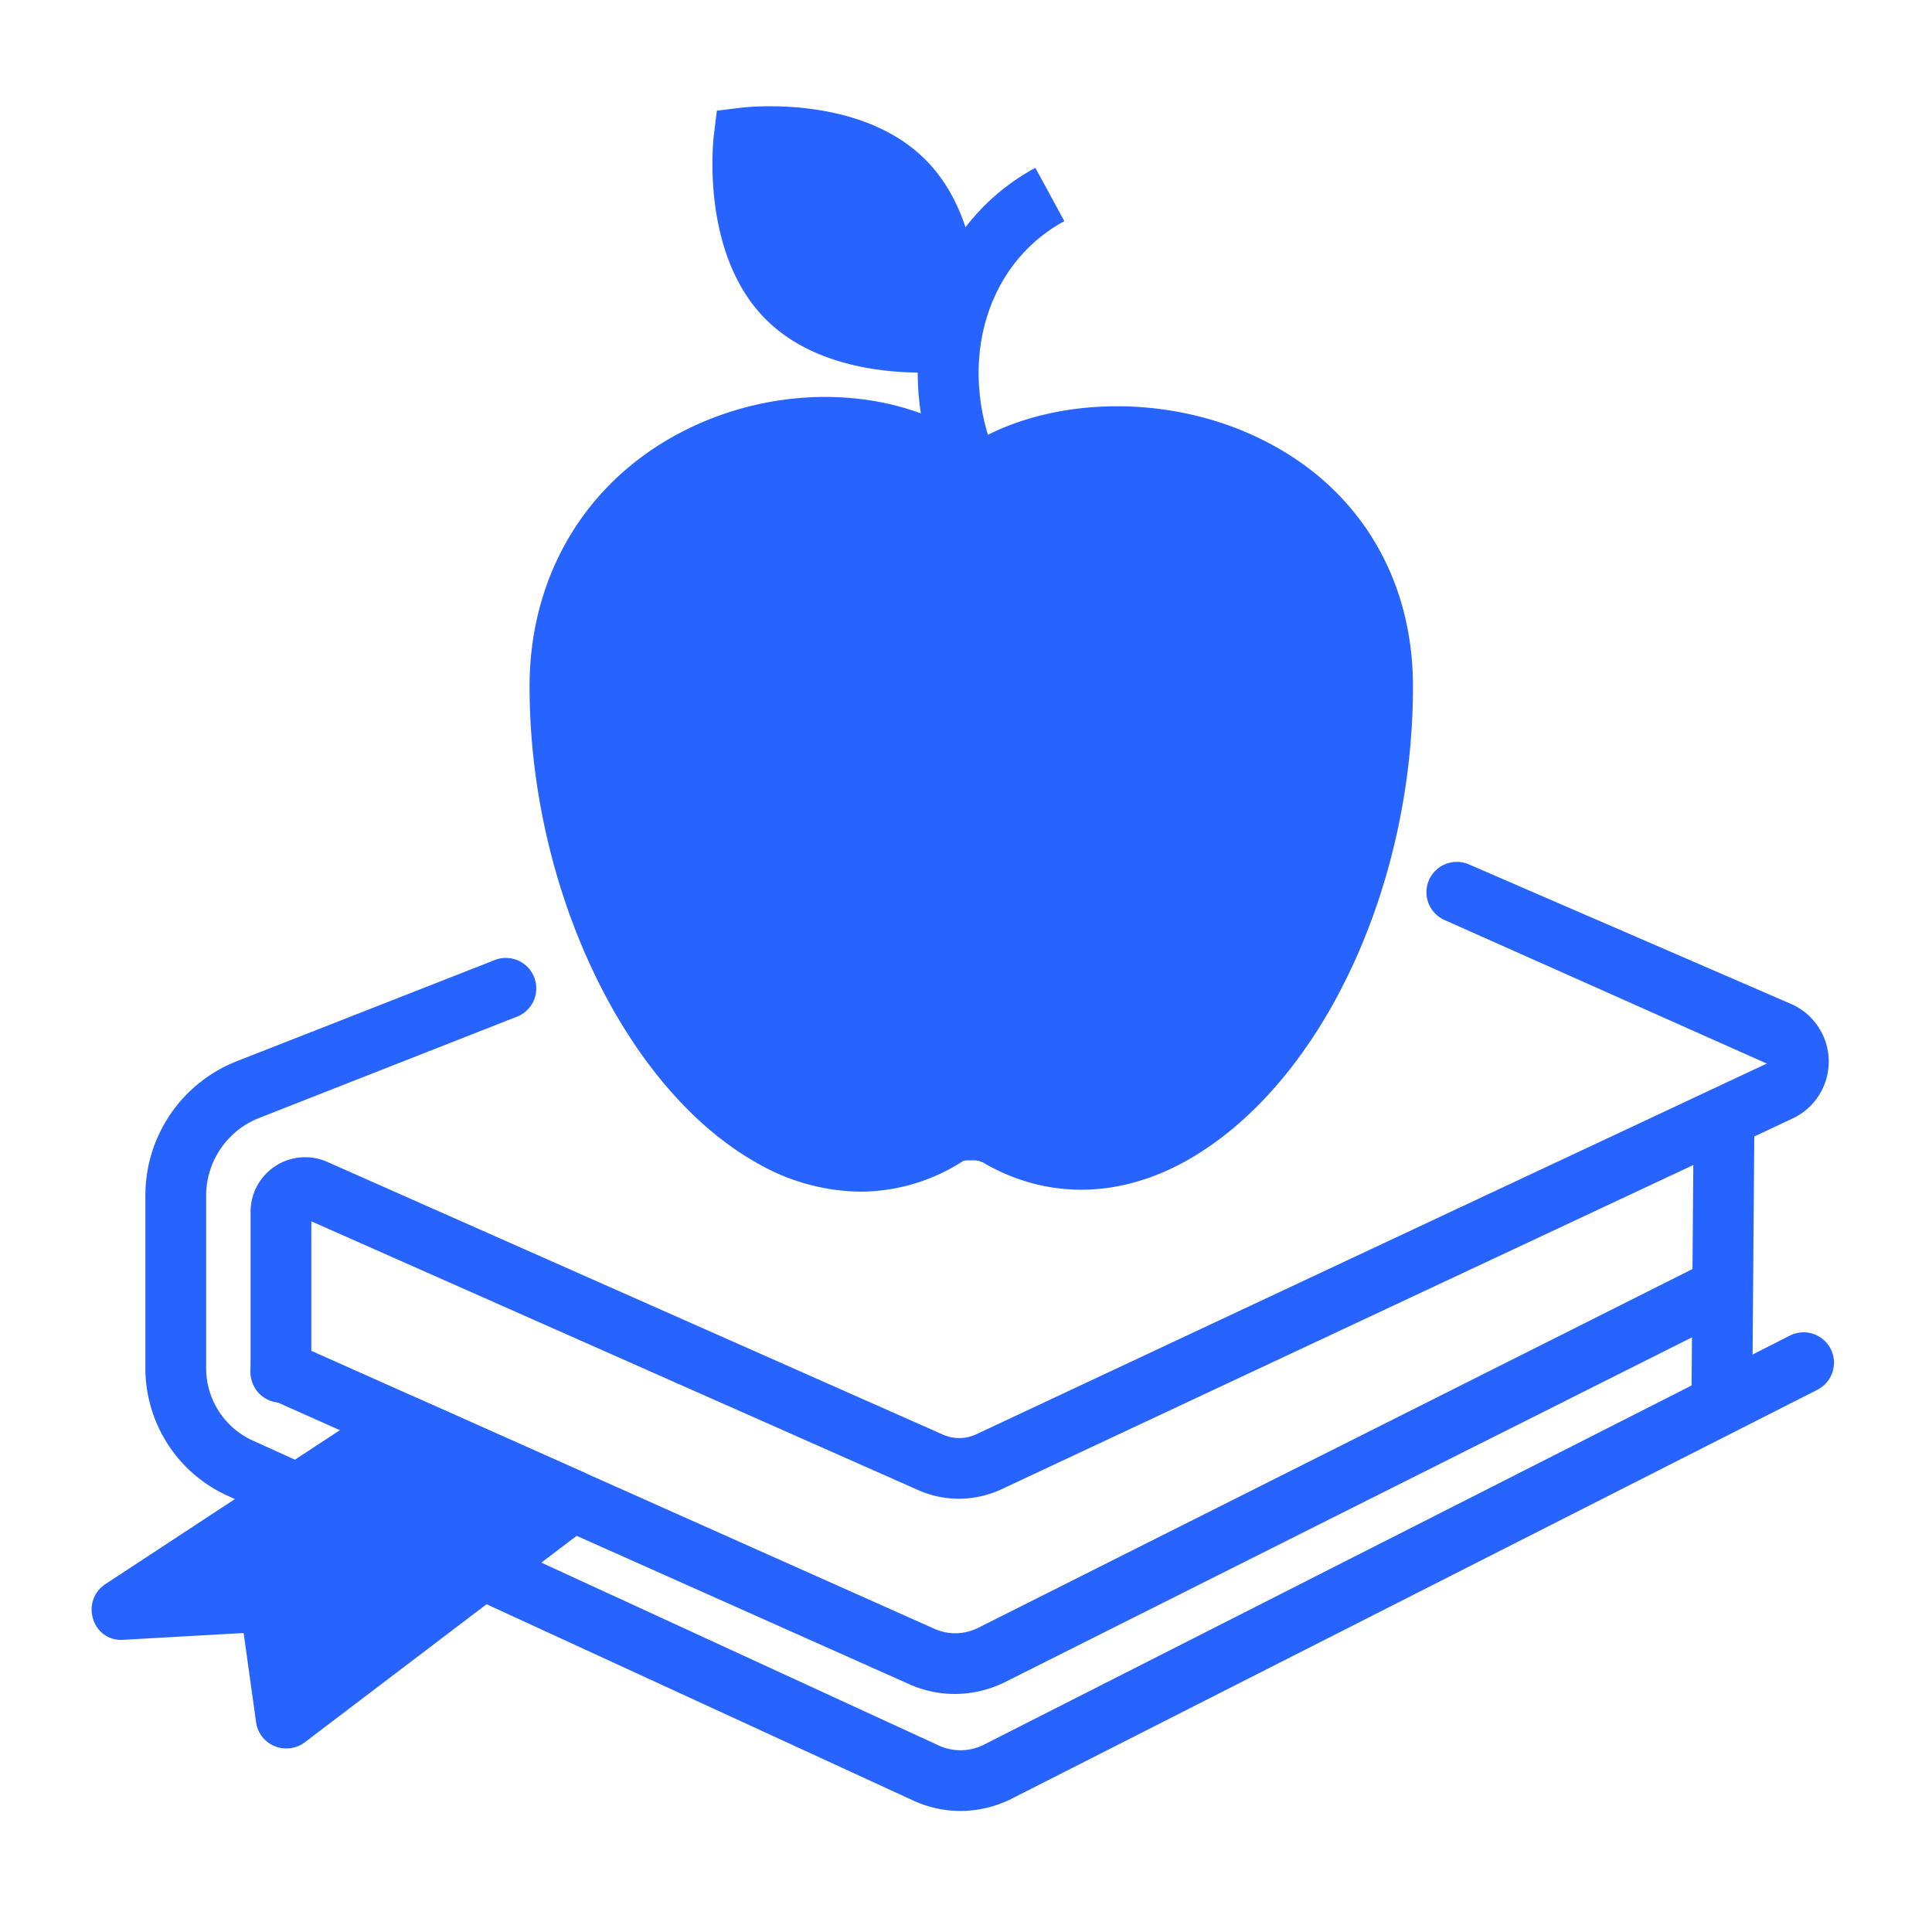
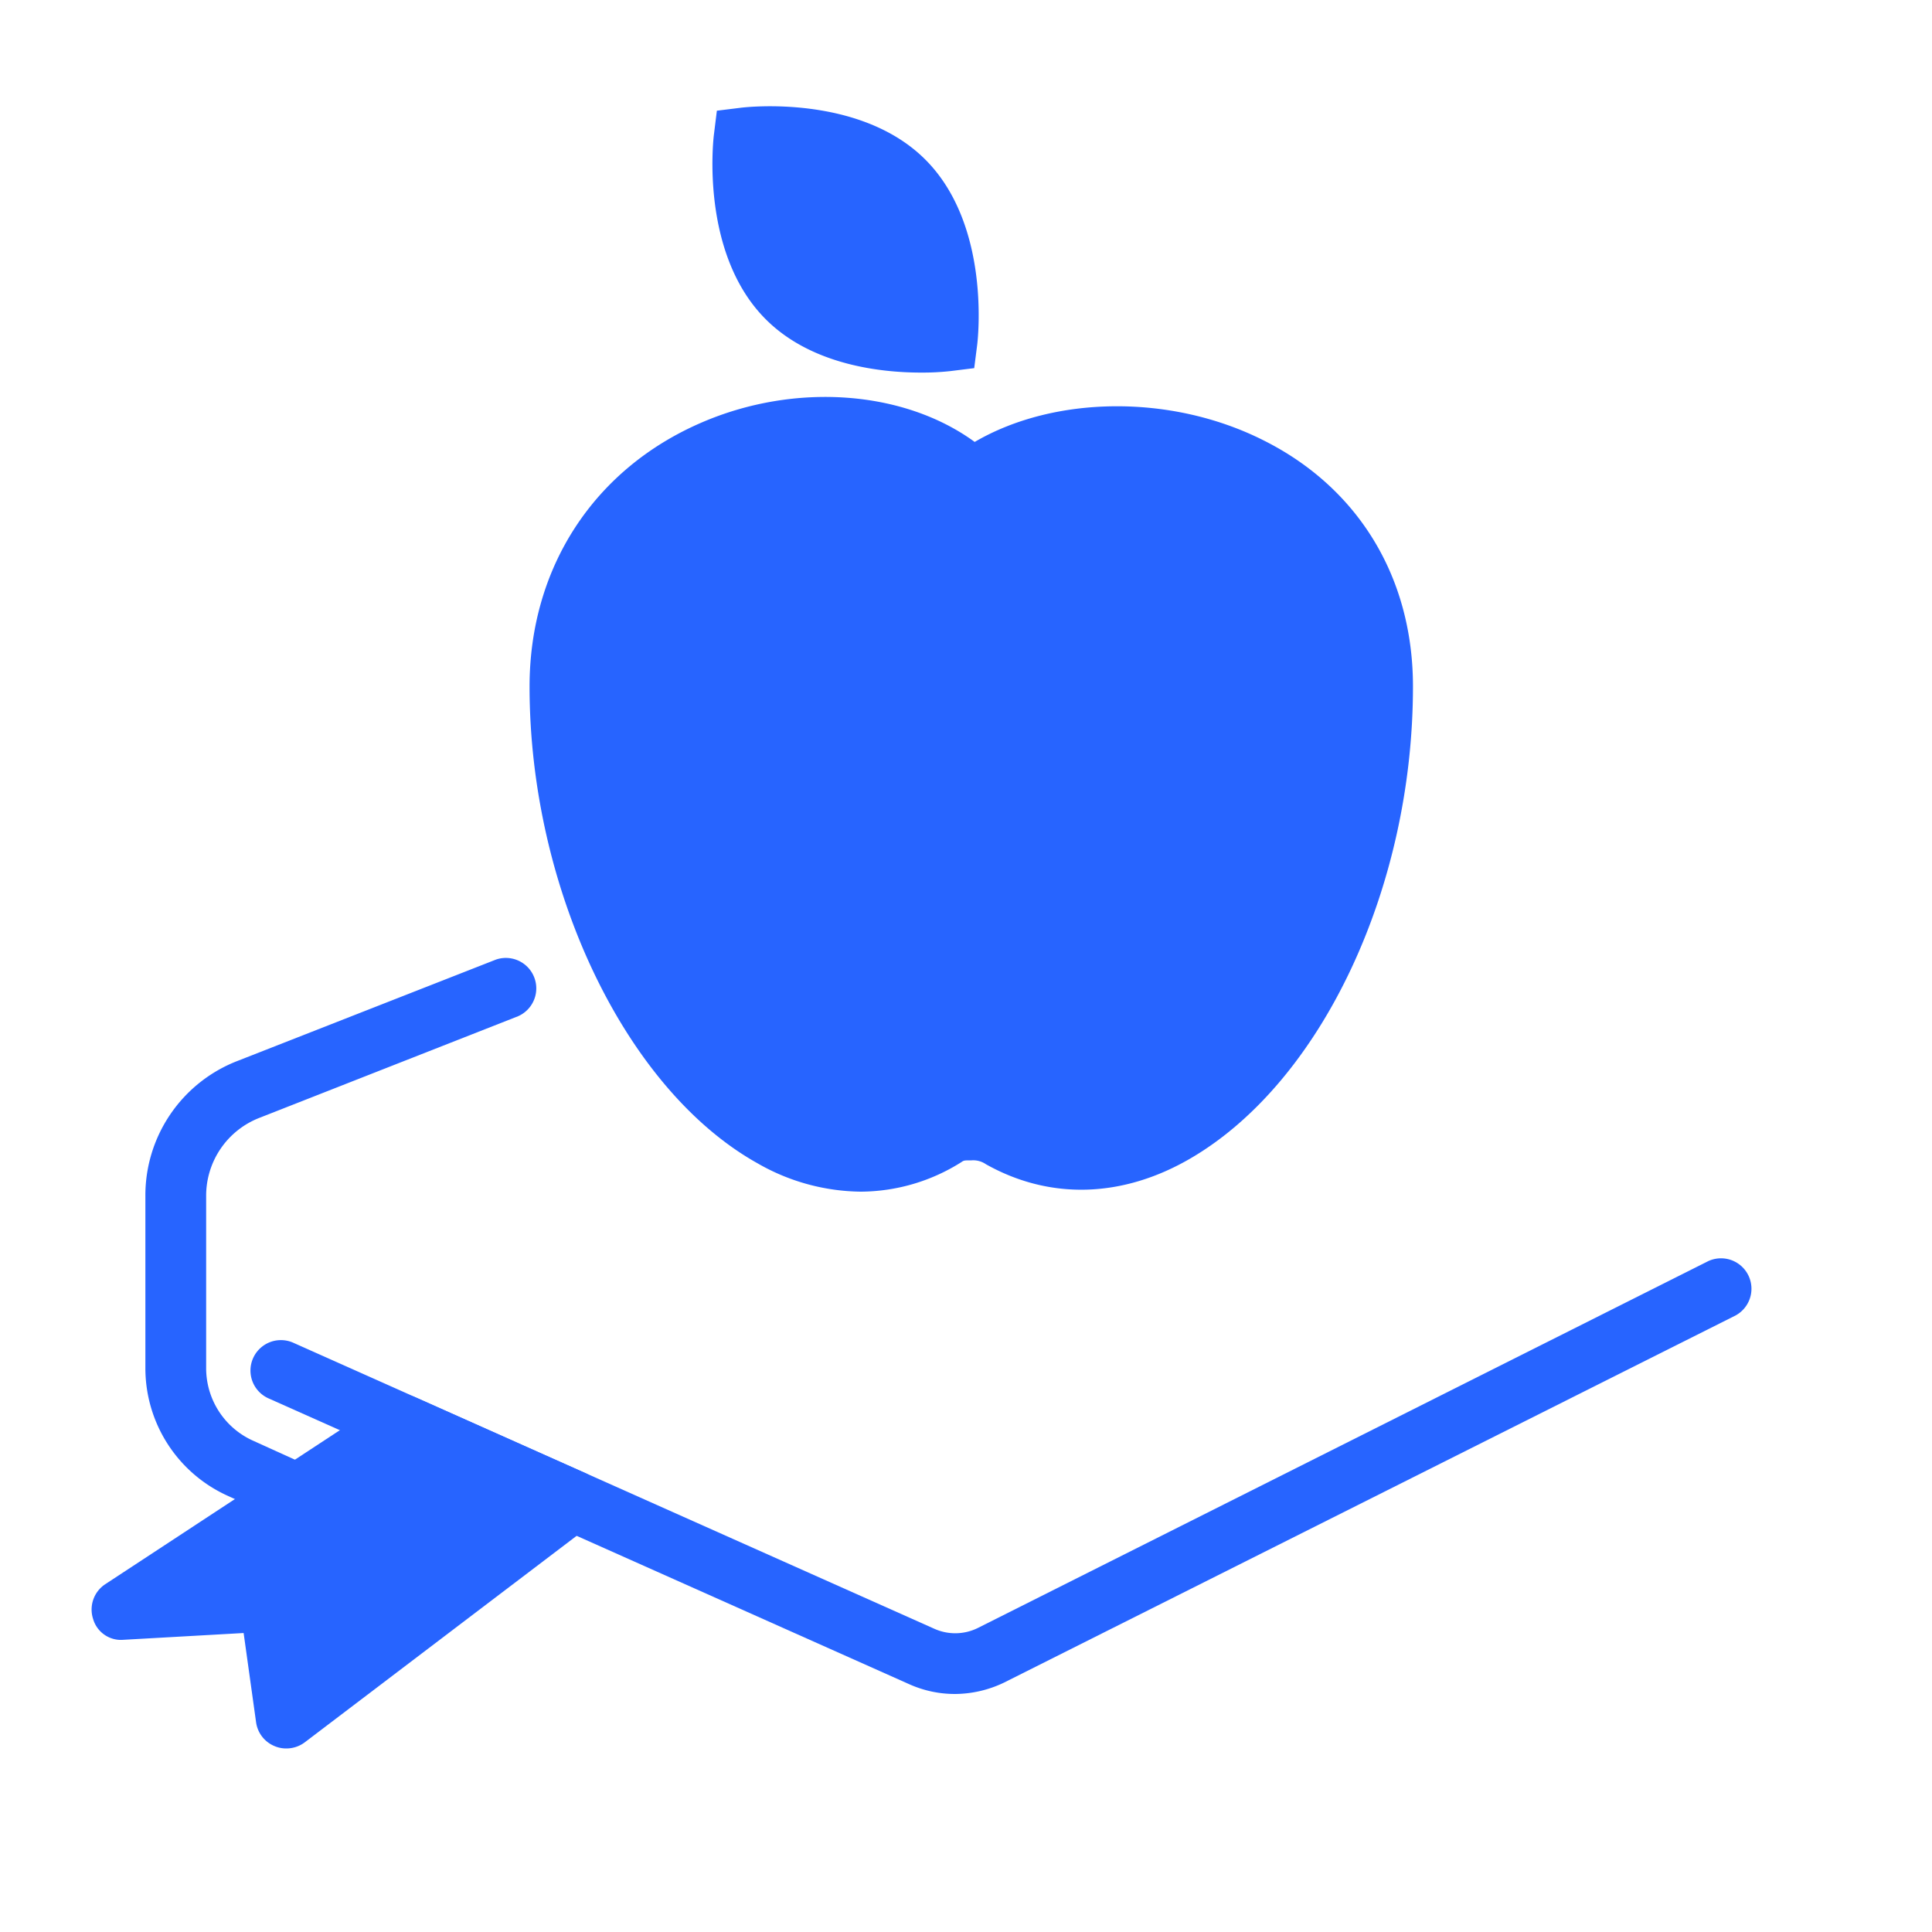
<svg xmlns="http://www.w3.org/2000/svg" id="Layer_1" data-name="Layer 1" viewBox="0 0 200 200">
  <defs>
    <style>.cls-1{fill:#2764ff;}.cls-2{clip-path:url(#clip-path);}</style>
    <clipPath id="clip-path">
      <path class="cls-1" d="M-152.75,352.4c.24.69-1.68,10.51-1.68,11.21s14.44,5.6,14.44,5.6l6.27,9.35,6,1.64v5.38l3.61-.7s7.22,10.28,7.94,11,2.37,14.5,2.37,14.5L-86.71,413c.38-.32.76-.62,1.13-.94l.94-.78,4.34,1.36.24-.56-4.87-4.14,10.58-16.36L-71,389c-4.16-9.91-4.16-10.64-4.16-11.14,0-.22.12-1.4.31-3.11l-55.41-84.25,10.82-50.88-45.69-14.78-2.5,13.76-6.49,10.06,3.85,15.19L-173,267.1s-.48,9.11,0,10.75,4.57,8.42,4.57,8.42v7.48s2.17,4.68,2.89,5.38,3.38-1.17,3.38-1.17l.48,4.2-2.65,1.64-1.21,10,7,6.08-5.05,6.07S-153,351.69-152.75,352.4Z" />
    </clipPath>
  </defs>
  <path class="cls-1" d="M89.1,123.36a21.84,21.84,0,0,1-10.67-2.93C64.75,112.8,54.82,92,54.82,71.07c0-12.29,6.65-22.51,17.79-27.32,9.73-4.21,21-3.33,28.29,2,8.17-4.78,20.27-5,29.85-.19,9.86,4.91,15.52,14.21,15.52,25.5,0,20.84-9.45,40.92-23,48.84-7.05,4.12-14.59,4.34-21.21.62a2.31,2.31,0,0,0-1.49-.4c-.76,0-.79,0-1.06.19A19.65,19.65,0,0,1,89.1,123.36Z" />
-   <path class="cls-1" d="M97.86,51c-6.13-13-2.12-27.44,9.32-33.63l3,5.52c-8.46,4.58-11.31,15.52-6.64,25.43Z" />
  <path class="cls-1" d="M95.35,38.57c-4.08,0-11.32-.75-16.08-5.52-6.81-6.81-5.43-18.66-5.36-19.16l.3-2.43,2.43-.3c.5-.07,12.34-1.45,19.15,5.36s5.43,18.66,5.37,19.16l-.31,2.43-2.42.3A26.17,26.17,0,0,1,95.35,38.57Z" />
-   <path class="cls-1" d="M99.26,155.15a10.4,10.4,0,0,1-4.22-.9L32.23,126.43v15.45a3.15,3.15,0,1,1-6.29,0V125.45a5.65,5.65,0,0,1,7.94-5.17L97.59,148.5a4.16,4.16,0,0,0,3.42,0L182.9,110.1,149.56,95.25a3.14,3.14,0,1,1,2.5-5.77l33.33,14.44a6.51,6.51,0,0,1,.17,11.87l-81.87,38.37A10.56,10.56,0,0,1,99.26,155.15Z" />
-   <path class="cls-1" d="M99.42,187.47a11.69,11.69,0,0,1-4.71-1L48.65,165.28a3.14,3.14,0,0,1,2.63-5.71l46,21.17a5.4,5.4,0,0,0,4.45-.07l83.56-42.41a3.14,3.14,0,0,1,2.84,5.61l-83.64,42.45A11.88,11.88,0,0,1,99.42,187.47Z" />
  <path class="cls-1" d="M30.81,157.82a3.13,3.13,0,0,1-1.29-.28l-5.87-2.66a14.5,14.5,0,0,1-8.6-13.25v-17.8a14.92,14.92,0,0,1,9.53-14L51.33,99.34a3.15,3.15,0,0,1,2.3,5.86L26.88,115.71a8.65,8.65,0,0,0-5.54,8.12v17.8a8.23,8.23,0,0,0,4.88,7.52l5.89,2.67a3.14,3.14,0,0,1-1.3,6Z" />
-   <rect class="cls-1" x="163.97" y="126.86" width="28.76" height="6.29" transform="translate(46.96 307.34) rotate(-89.55)" />
  <path class="cls-1" d="M98.86,175.36a11.52,11.52,0,0,1-4.71-1L27.8,144.76A3.15,3.15,0,0,1,30.36,139l66.34,29.6a5.28,5.28,0,0,0,4.48-.05l75.66-38a3.15,3.15,0,0,1,2.82,5.63l-75.72,38A11.84,11.84,0,0,1,98.86,175.36Z" />
  <path class="cls-1" d="M29.62,181a3.08,3.08,0,0,1-1.19-.24,3.13,3.13,0,0,1-1.92-2.47l-1.29-9.24-12.42.7a3,3,0,0,1-3.16-2.15A3.14,3.14,0,0,1,10.89,164L40,144.89a3.16,3.16,0,0,1,3-.24l17.56,7.83a3.15,3.15,0,0,1,.62,5.38L31.53,180.38A3.18,3.18,0,0,1,29.62,181Z" />
-   <path class="cls-1" d="M-152.75,352.4c.24.69-1.68,10.51-1.68,11.21s14.44,5.6,14.44,5.6l6.27,9.35,6,1.64v5.38l3.61-.7s7.22,10.28,7.94,11,2.37,14.5,2.37,14.5L-86.71,413c.38-.32.76-.62,1.13-.94l.94-.78,4.34,1.36.24-.56-4.87-4.14,10.58-16.36L-71,389c-4.16-9.91-4.16-10.64-4.16-11.14,0-.22.12-1.4.31-3.11l-55.41-84.25,10.82-50.88-45.69-14.78-2.5,13.76-6.49,10.06,3.85,15.19L-173,267.1s-.48,9.11,0,10.75,4.57,8.42,4.57,8.42v7.48s2.17,4.68,2.89,5.38,3.38-1.17,3.38-1.17l.48,4.2-2.65,1.64-1.21,10,7,6.08-5.05,6.07S-153,351.69-152.75,352.4Z" />
  <g class="cls-2">
    <rect class="cls-1" x="-174.17" y="107.87" width="705.94" height="476.3" />
  </g>
</svg>